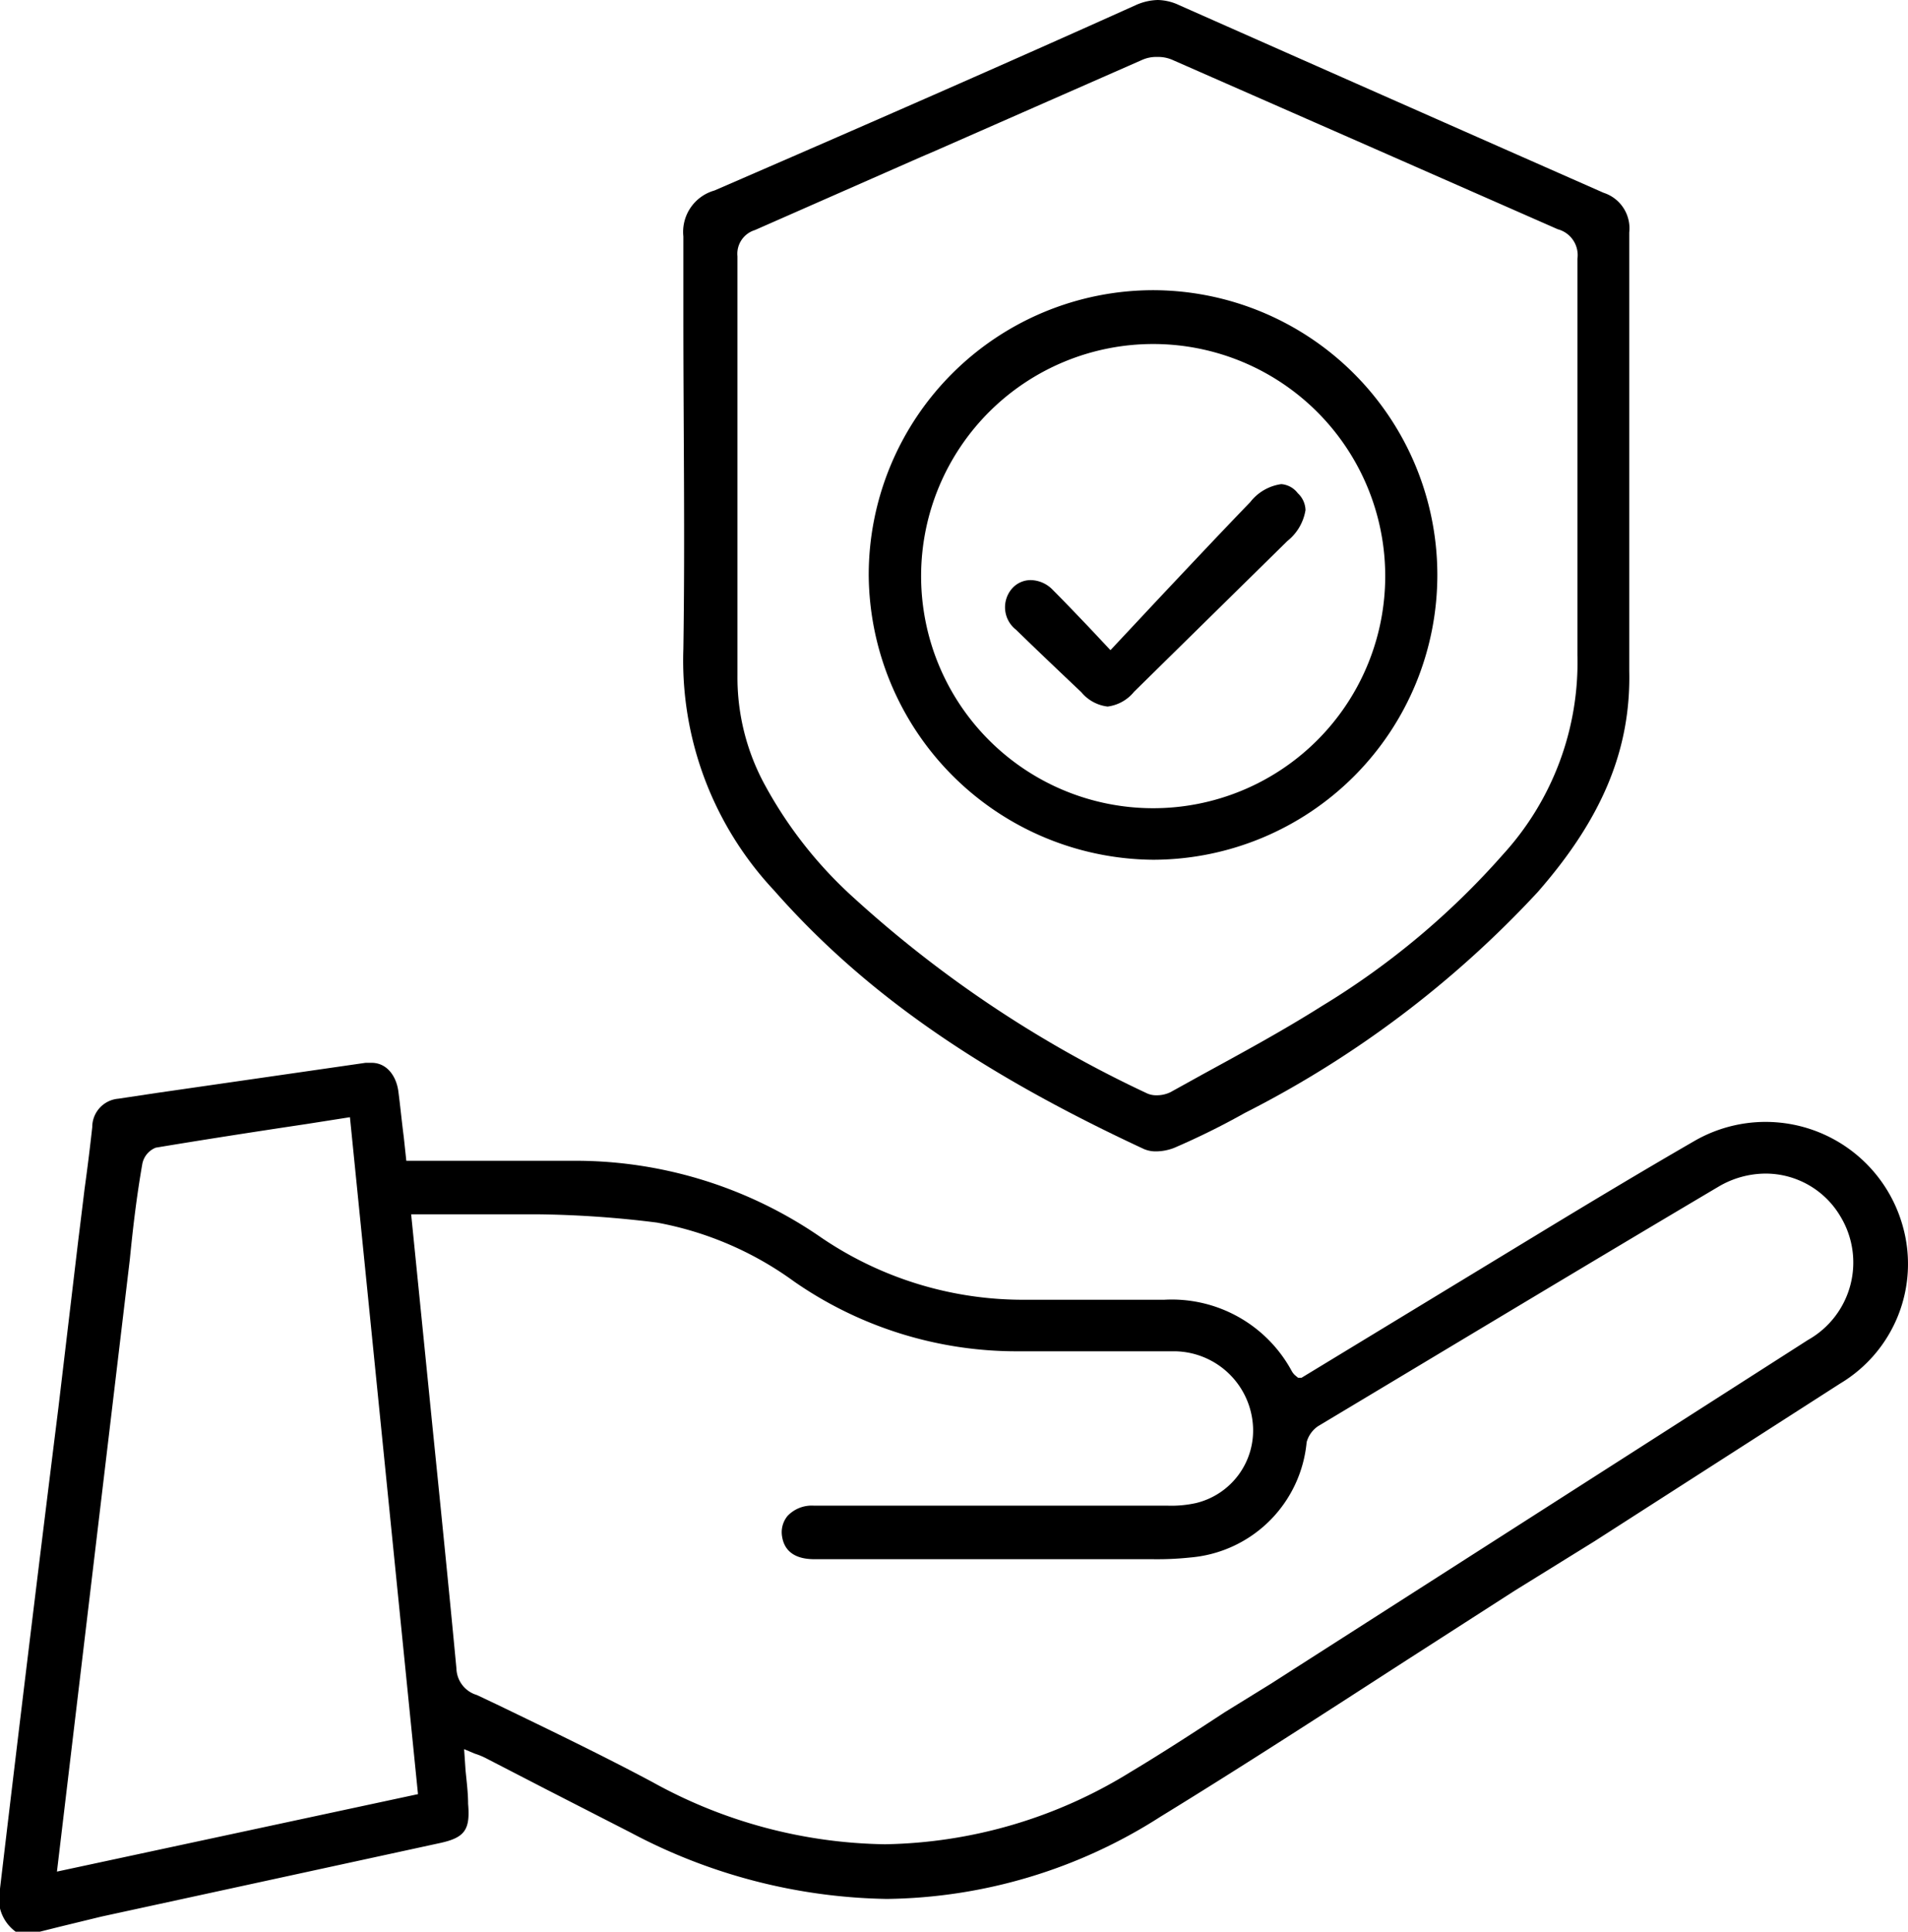
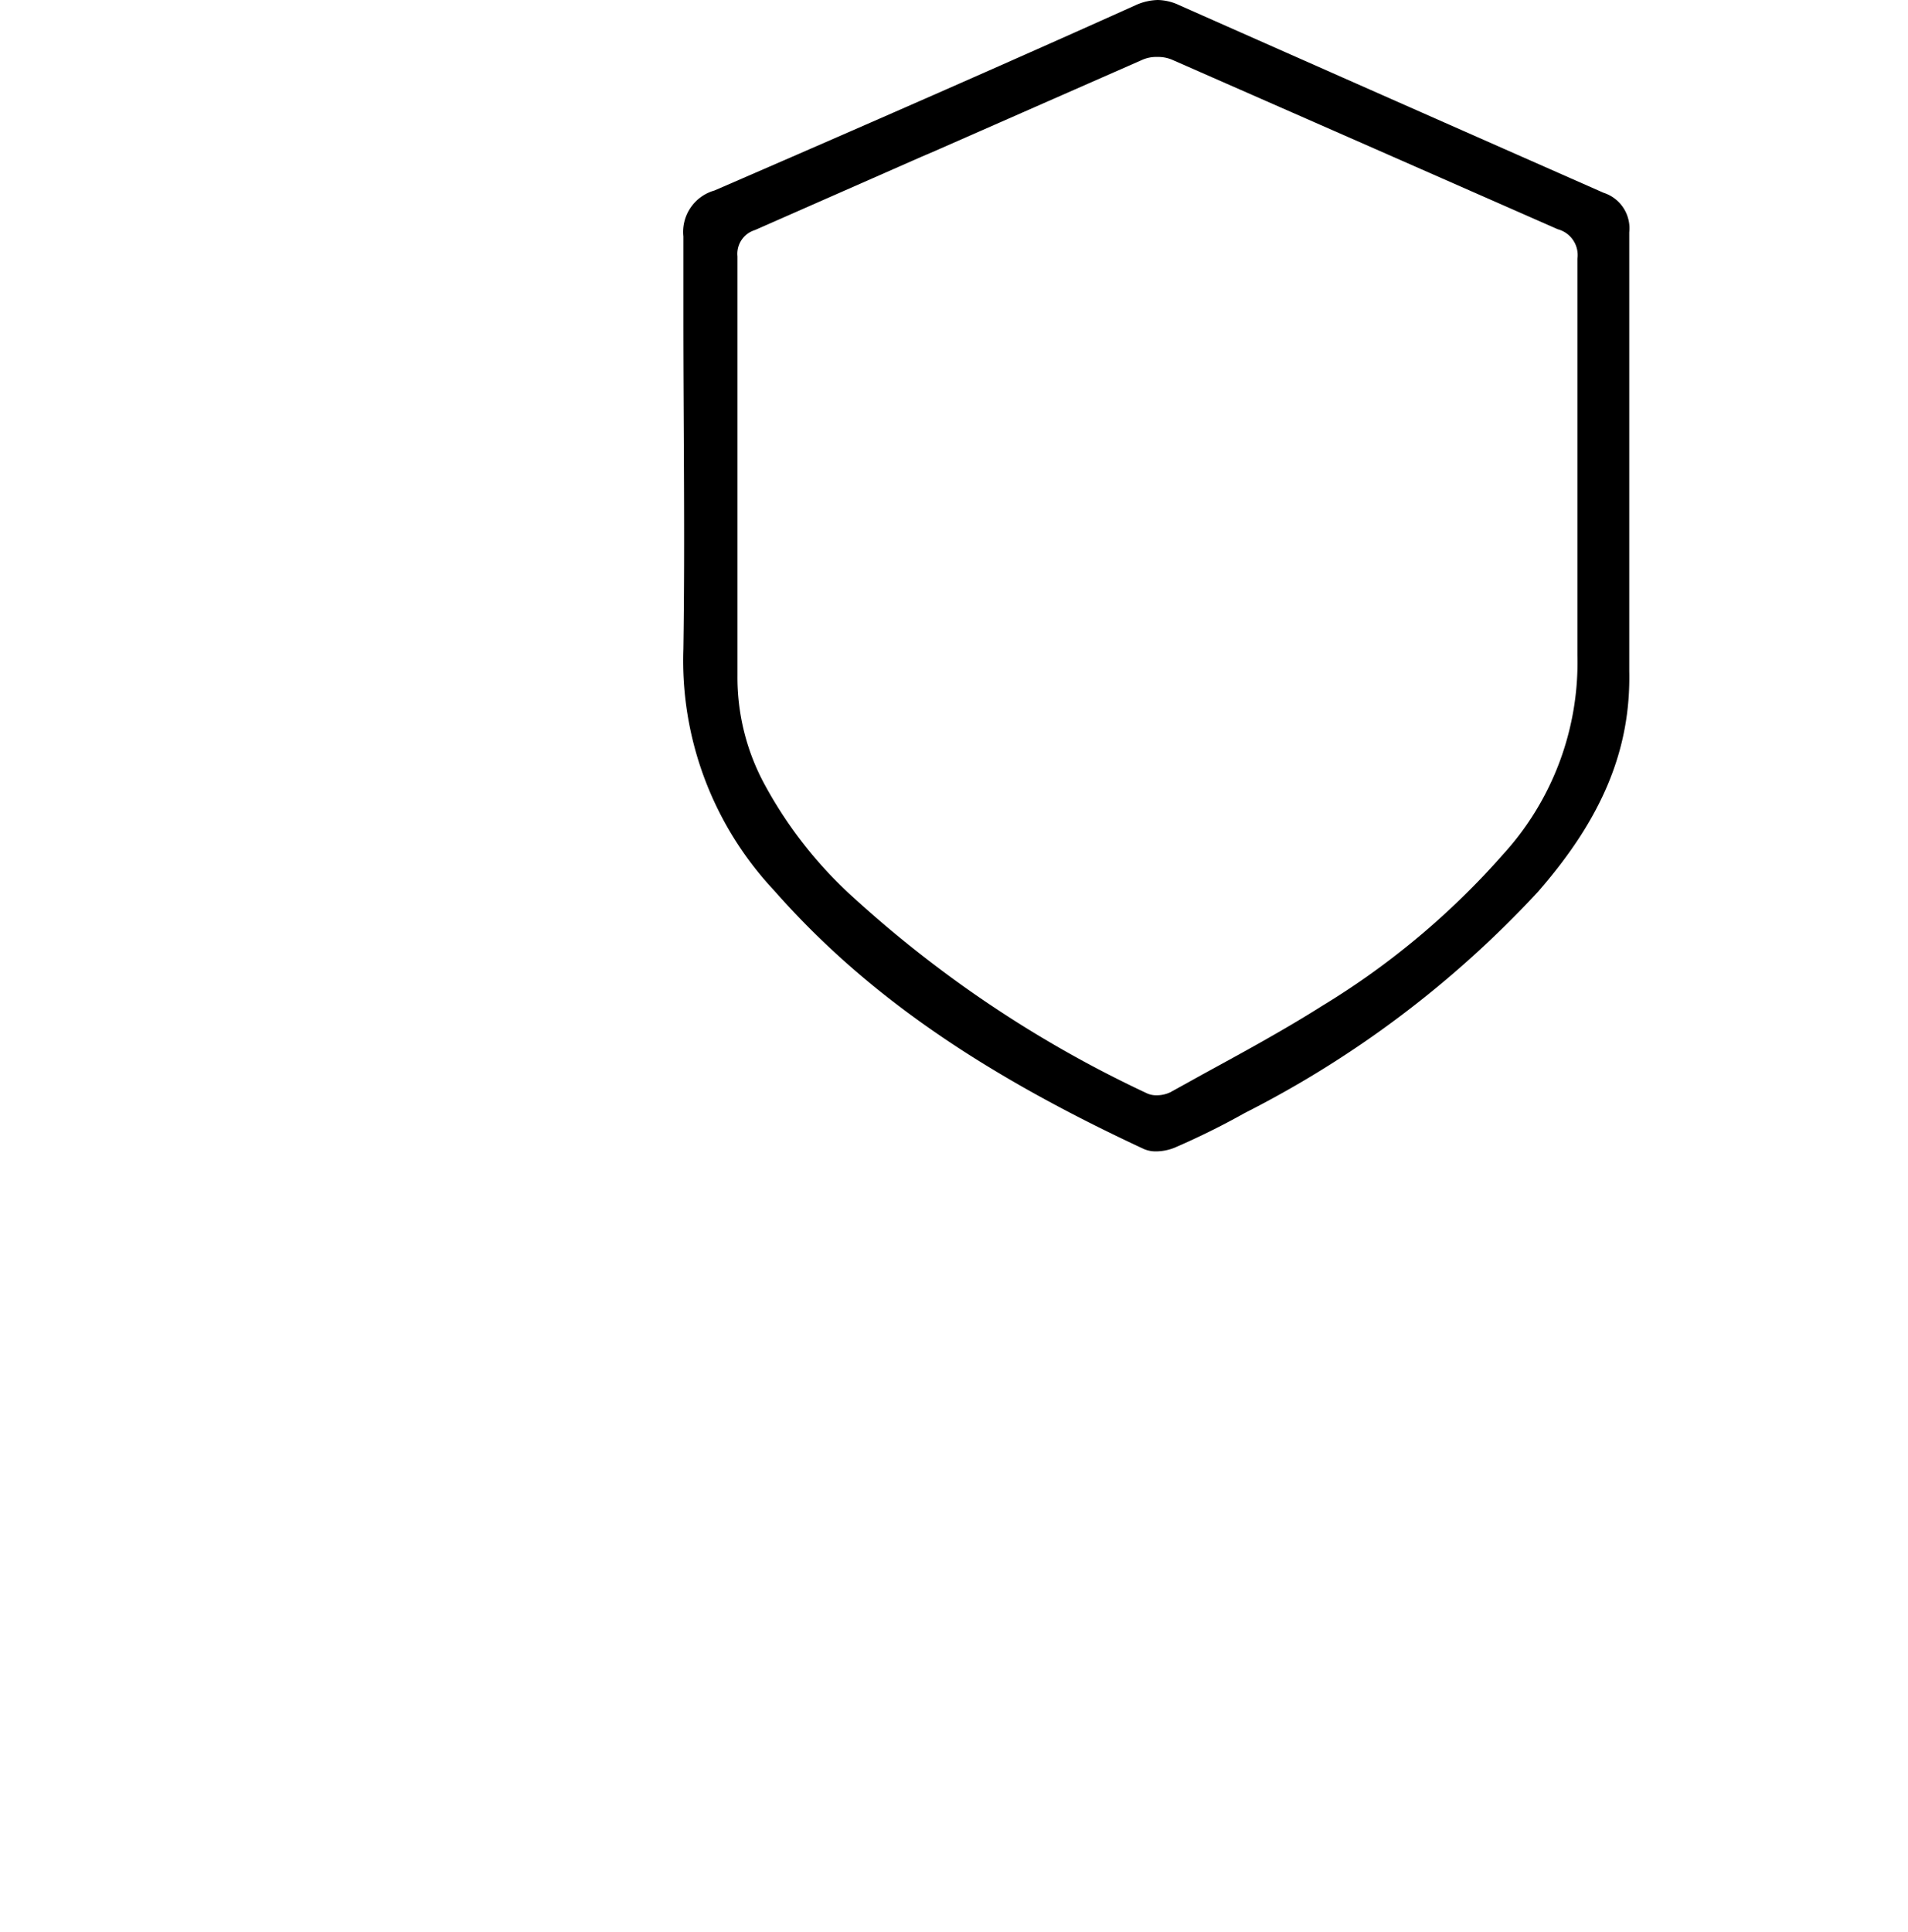
<svg xmlns="http://www.w3.org/2000/svg" id="Layer_1" data-name="Layer 1" viewBox="0 0 67.01 67.83">
-   <path d="M66.83,43.07a5,5,0,0,0-7.33-3c-1.87,1.08-3.75,2.21-5.56,3.31l-8.23,5-.12,0-.12-.1a.64.64,0,0,1-.1-.13,4.79,4.79,0,0,0-4.48-2.51h-1l-2.21,0-1.36,0h-.4a12.59,12.59,0,0,1-7.16-2.24,15.18,15.18,0,0,0-8.47-2.64h-.57c-.64,0-1.27,0-1.91,0H14.86l-.36,0-.23,0-.09-.84c-.07-.54-.12-1.07-.19-1.6s-.4-1-.94-1l-.21,0L5.49,38.38l-1.33.2a1,1,0,0,0-.92,1c-.08.72-.17,1.45-.27,2.17,0,0-.15,1.24-.22,1.79l-.7,5.9Q1,57.86,0,66.32a1.44,1.44,0,0,0,.55,1.51h.85l.68-.17,1.48-.36,11.88-2.58c.88-.19,1.08-.46,1-1.38,0-.38-.05-.77-.09-1.18l-.05-.74.38.16a2.42,2.42,0,0,1,.39.16l2.15,1.11,2.93,1.5a19.8,19.8,0,0,0,9,2.33,18.2,18.2,0,0,0,9.61-2.89c2.92-1.79,5.83-3.68,8.65-5.5l.14-.09,3.64-2.34L56,54.12l8.63-5.54A4.89,4.89,0,0,0,66.83,43.07ZM22.92,62.58c-1.76-.94-3.59-1.82-5.41-2.7l-.76-.36a1,1,0,0,1-.72-.93c-.27-2.86-.56-5.72-.85-8.58l-.74-7.37,2.1,0c.39,0,.78,0,1.16,0l1.22,0a36.49,36.49,0,0,1,4.15.29,11.79,11.79,0,0,1,4.82,2.07,13.7,13.7,0,0,0,7.88,2.45h.32l2.34,0,2.85,0A2.79,2.79,0,0,1,44,50a2.62,2.62,0,0,1-2,2.78,4,4,0,0,1-1,.09H28.58a1.17,1.17,0,0,0-.92.36.9.9,0,0,0-.19.74c.06.36.3.78,1.13.78H40.46a11.1,11.1,0,0,0,1.35-.06,4.48,4.48,0,0,0,4.08-4.05,1,1,0,0,1,.4-.56c4.69-2.81,9.37-5.63,14.08-8.42A3.27,3.27,0,0,1,62,41.21a3.05,3.05,0,0,1,2.64,1.51,3.12,3.12,0,0,1-1.14,4.33L50,55.69l-5.36,3.43-1.62,1c-1.07.7-2.19,1.43-3.31,2.1a16.88,16.88,0,0,1-8.63,2.54A17.32,17.32,0,0,1,22.92,62.58ZM5,40.86a.77.77,0,0,1,.47-.56c1.74-.29,3.49-.56,5.29-.83l1.53-.24L14.68,63,2,65.72l2.56-21.5C4.67,43.1,4.8,42,5,40.86Z" />
  <path d="M27.18,31.26c3.14,3.57,7.15,6.37,13,9.09a1.06,1.06,0,0,0,.43.08,1.8,1.8,0,0,0,.62-.12,26.35,26.35,0,0,0,2.49-1.23A36.54,36.54,0,0,0,54,31.33c2.26-2.58,3.28-5,3.22-7.77,0-1.67,0-3.35,0-5,0-.74,0-1.47,0-2.21V14c0-2,0-3.89,0-5.84a1.31,1.31,0,0,0-.9-1.39Q48.86,3.48,41.41.18A1.82,1.82,0,0,0,40.66,0a2,2,0,0,0-.75.17c-4.44,2-9.67,4.29-14.82,6.52A1.51,1.51,0,0,0,24,8.3l0,2.83c0,3.83.06,7.78,0,11.66A11.8,11.8,0,0,0,27.18,31.26ZM55.4,9.09l0,2.91c0,3.59,0,7.31,0,11a10,10,0,0,1-2.61,7,27.42,27.42,0,0,1-6.37,5.33c-1.36.86-2.8,1.64-4.19,2.4l-1.12.62a1.1,1.1,0,0,1-.49.11.79.79,0,0,1-.32-.06A41.14,41.14,0,0,1,30,31.54a14.93,14.93,0,0,1-3.15-4,7.88,7.88,0,0,1-.95-3.81c0-1.67,0-3.35,0-5v-4c0-1.91,0-3.82,0-5.73a.87.87,0,0,1,.61-.92l5.84-2.57.49-.21,7.28-3.2a1.21,1.21,0,0,1,.52-.1,1.25,1.25,0,0,1,.53.1l7.15,3.14,6.39,2.81A.94.94,0,0,1,55.4,9.09Z" />
-   <path d="M40.51,10.19a10,10,0,0,0-10,10,10.07,10.07,0,0,0,10,10h0a10,10,0,1,0-.06-20Zm0,1.8,0,.09a8.15,8.15,0,1,1-8.16,8.11,8.15,8.15,0,0,1,8.16-8.11V12Z" />
-   <path d="M38.22,22c-.45-.47-.84-.88-1.24-1.28a1.1,1.1,0,0,0-.77-.35.87.87,0,0,0-.67.3,1,1,0,0,0,.14,1.44c.76.74,1.53,1.47,2.3,2.2a1.41,1.41,0,0,0,.92.5h0a1.43,1.43,0,0,0,.93-.52L45.21,19a1.74,1.74,0,0,0,.64-1.09.84.84,0,0,0-.27-.59A.81.81,0,0,0,45,17a1.67,1.67,0,0,0-1.09.63c-1.1,1.14-2.19,2.3-3.3,3.48L39,22.83Z" />
</svg>